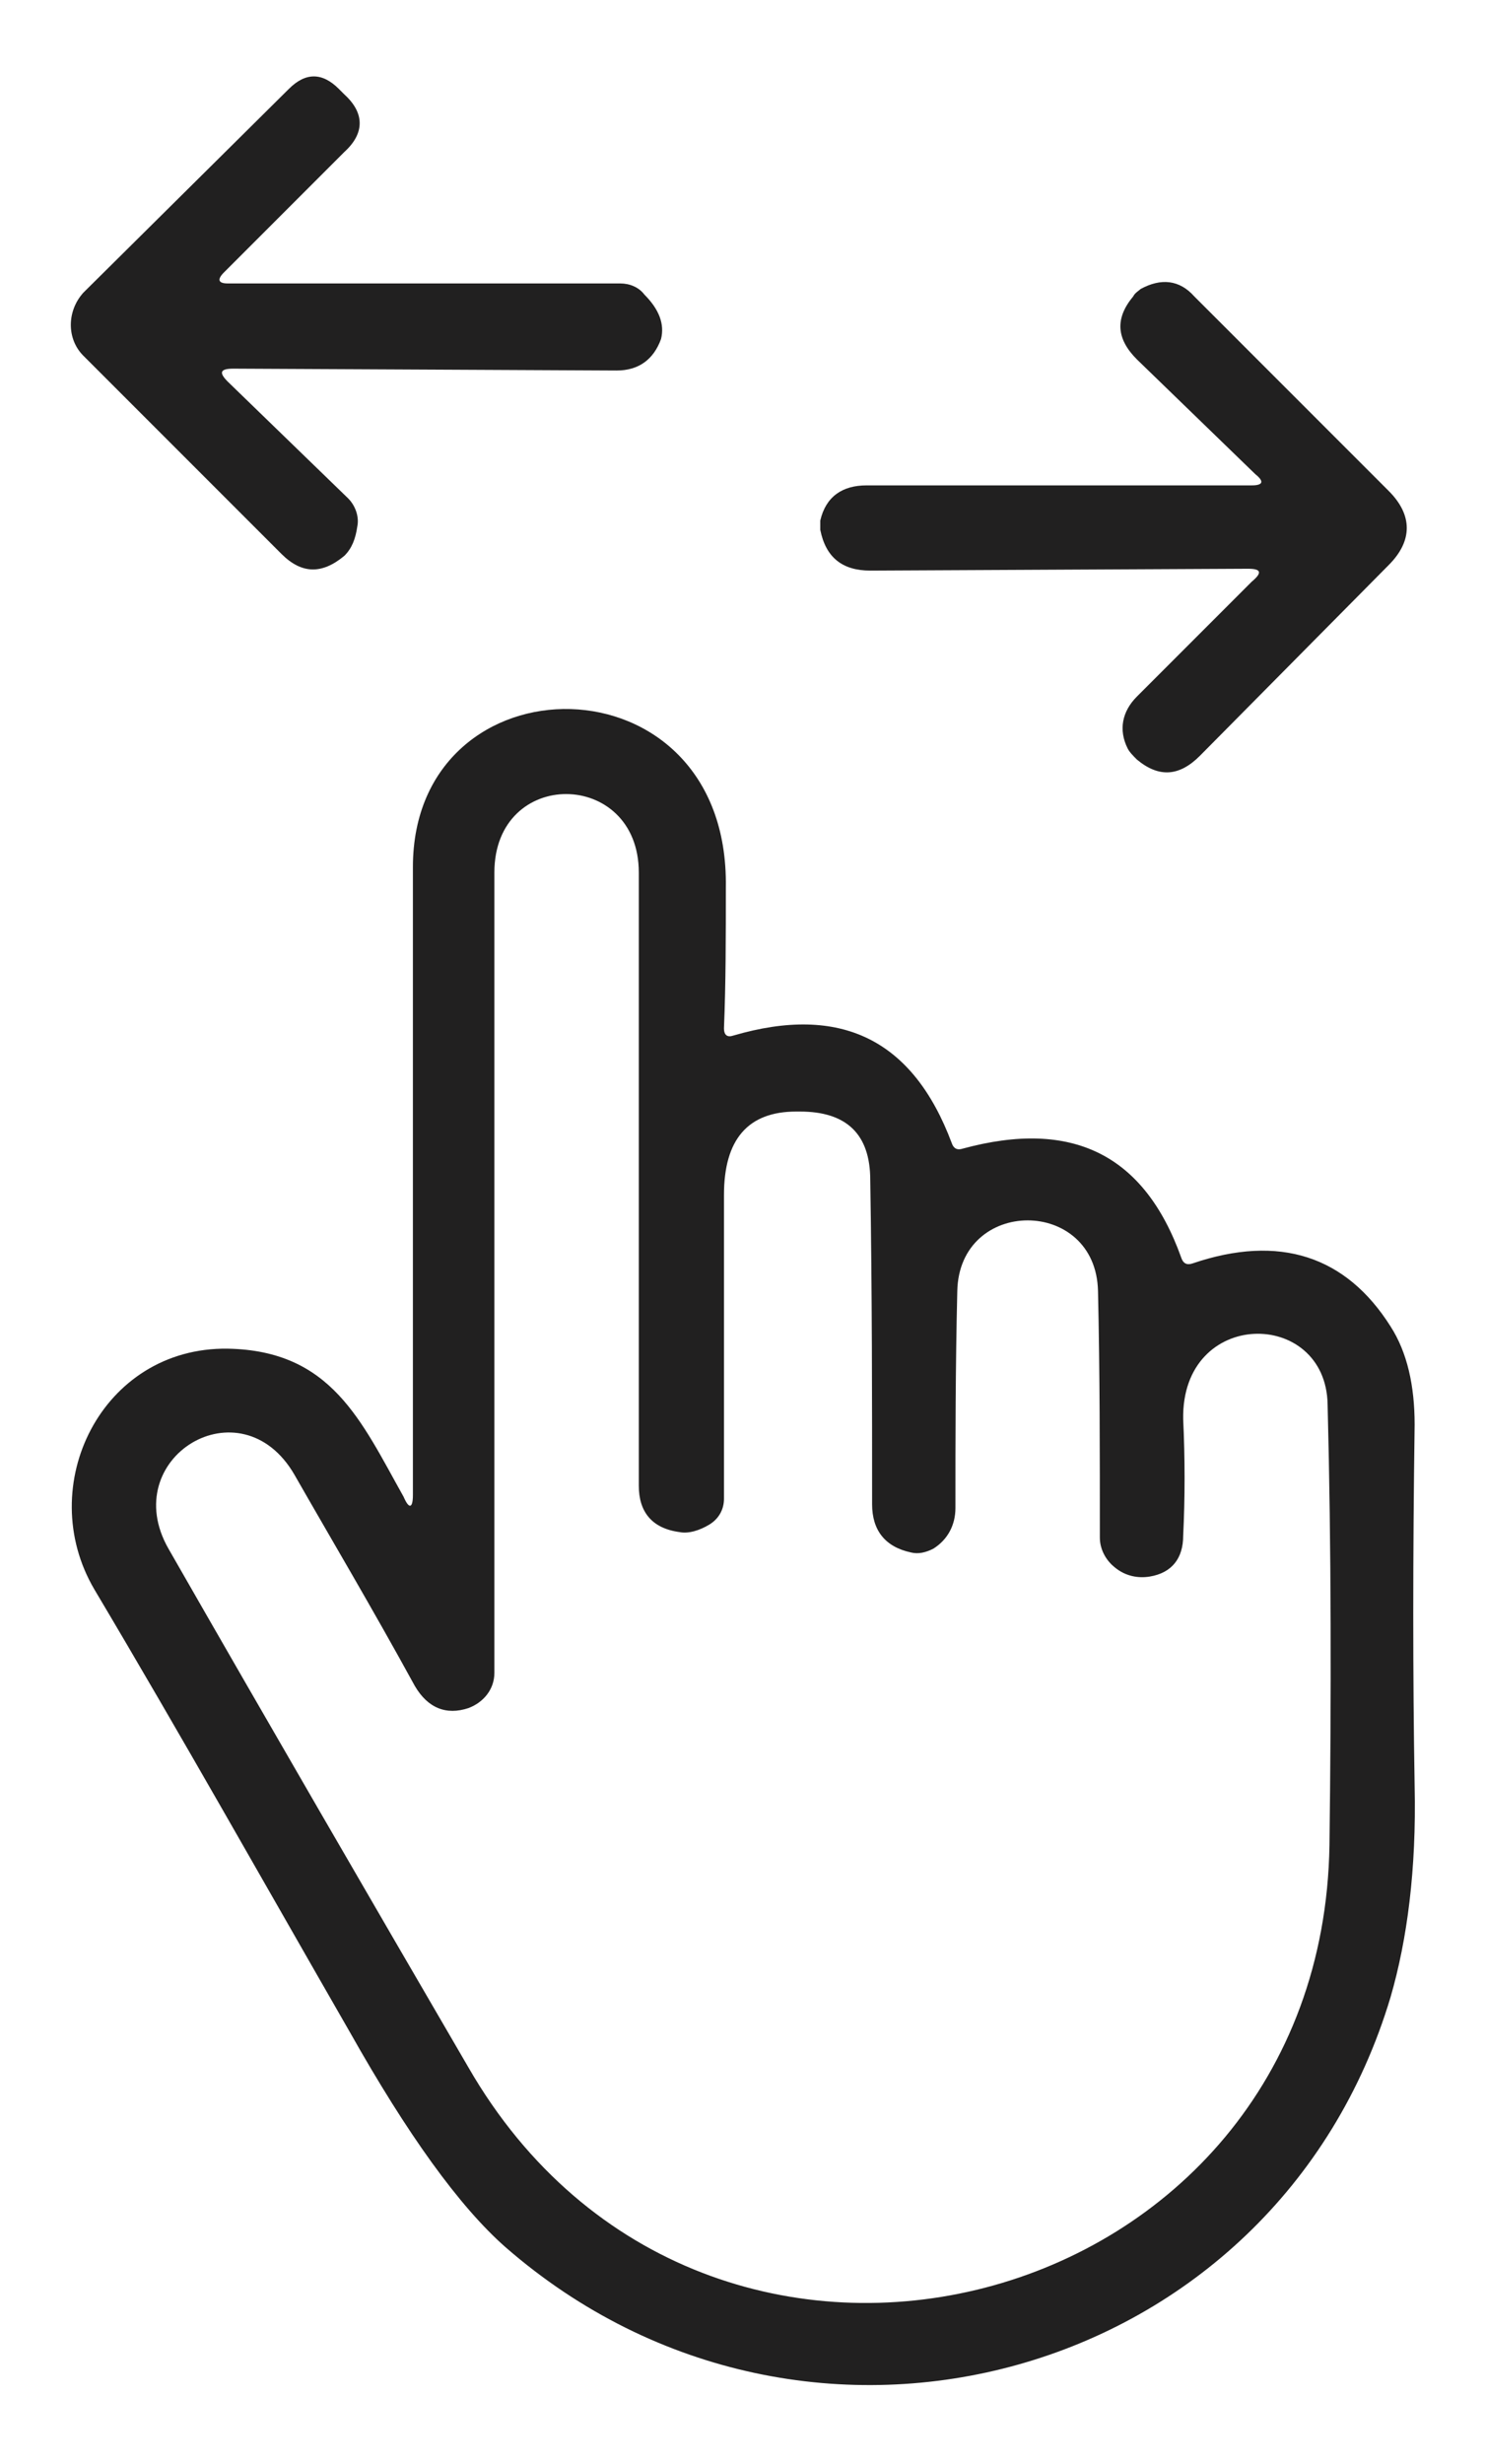
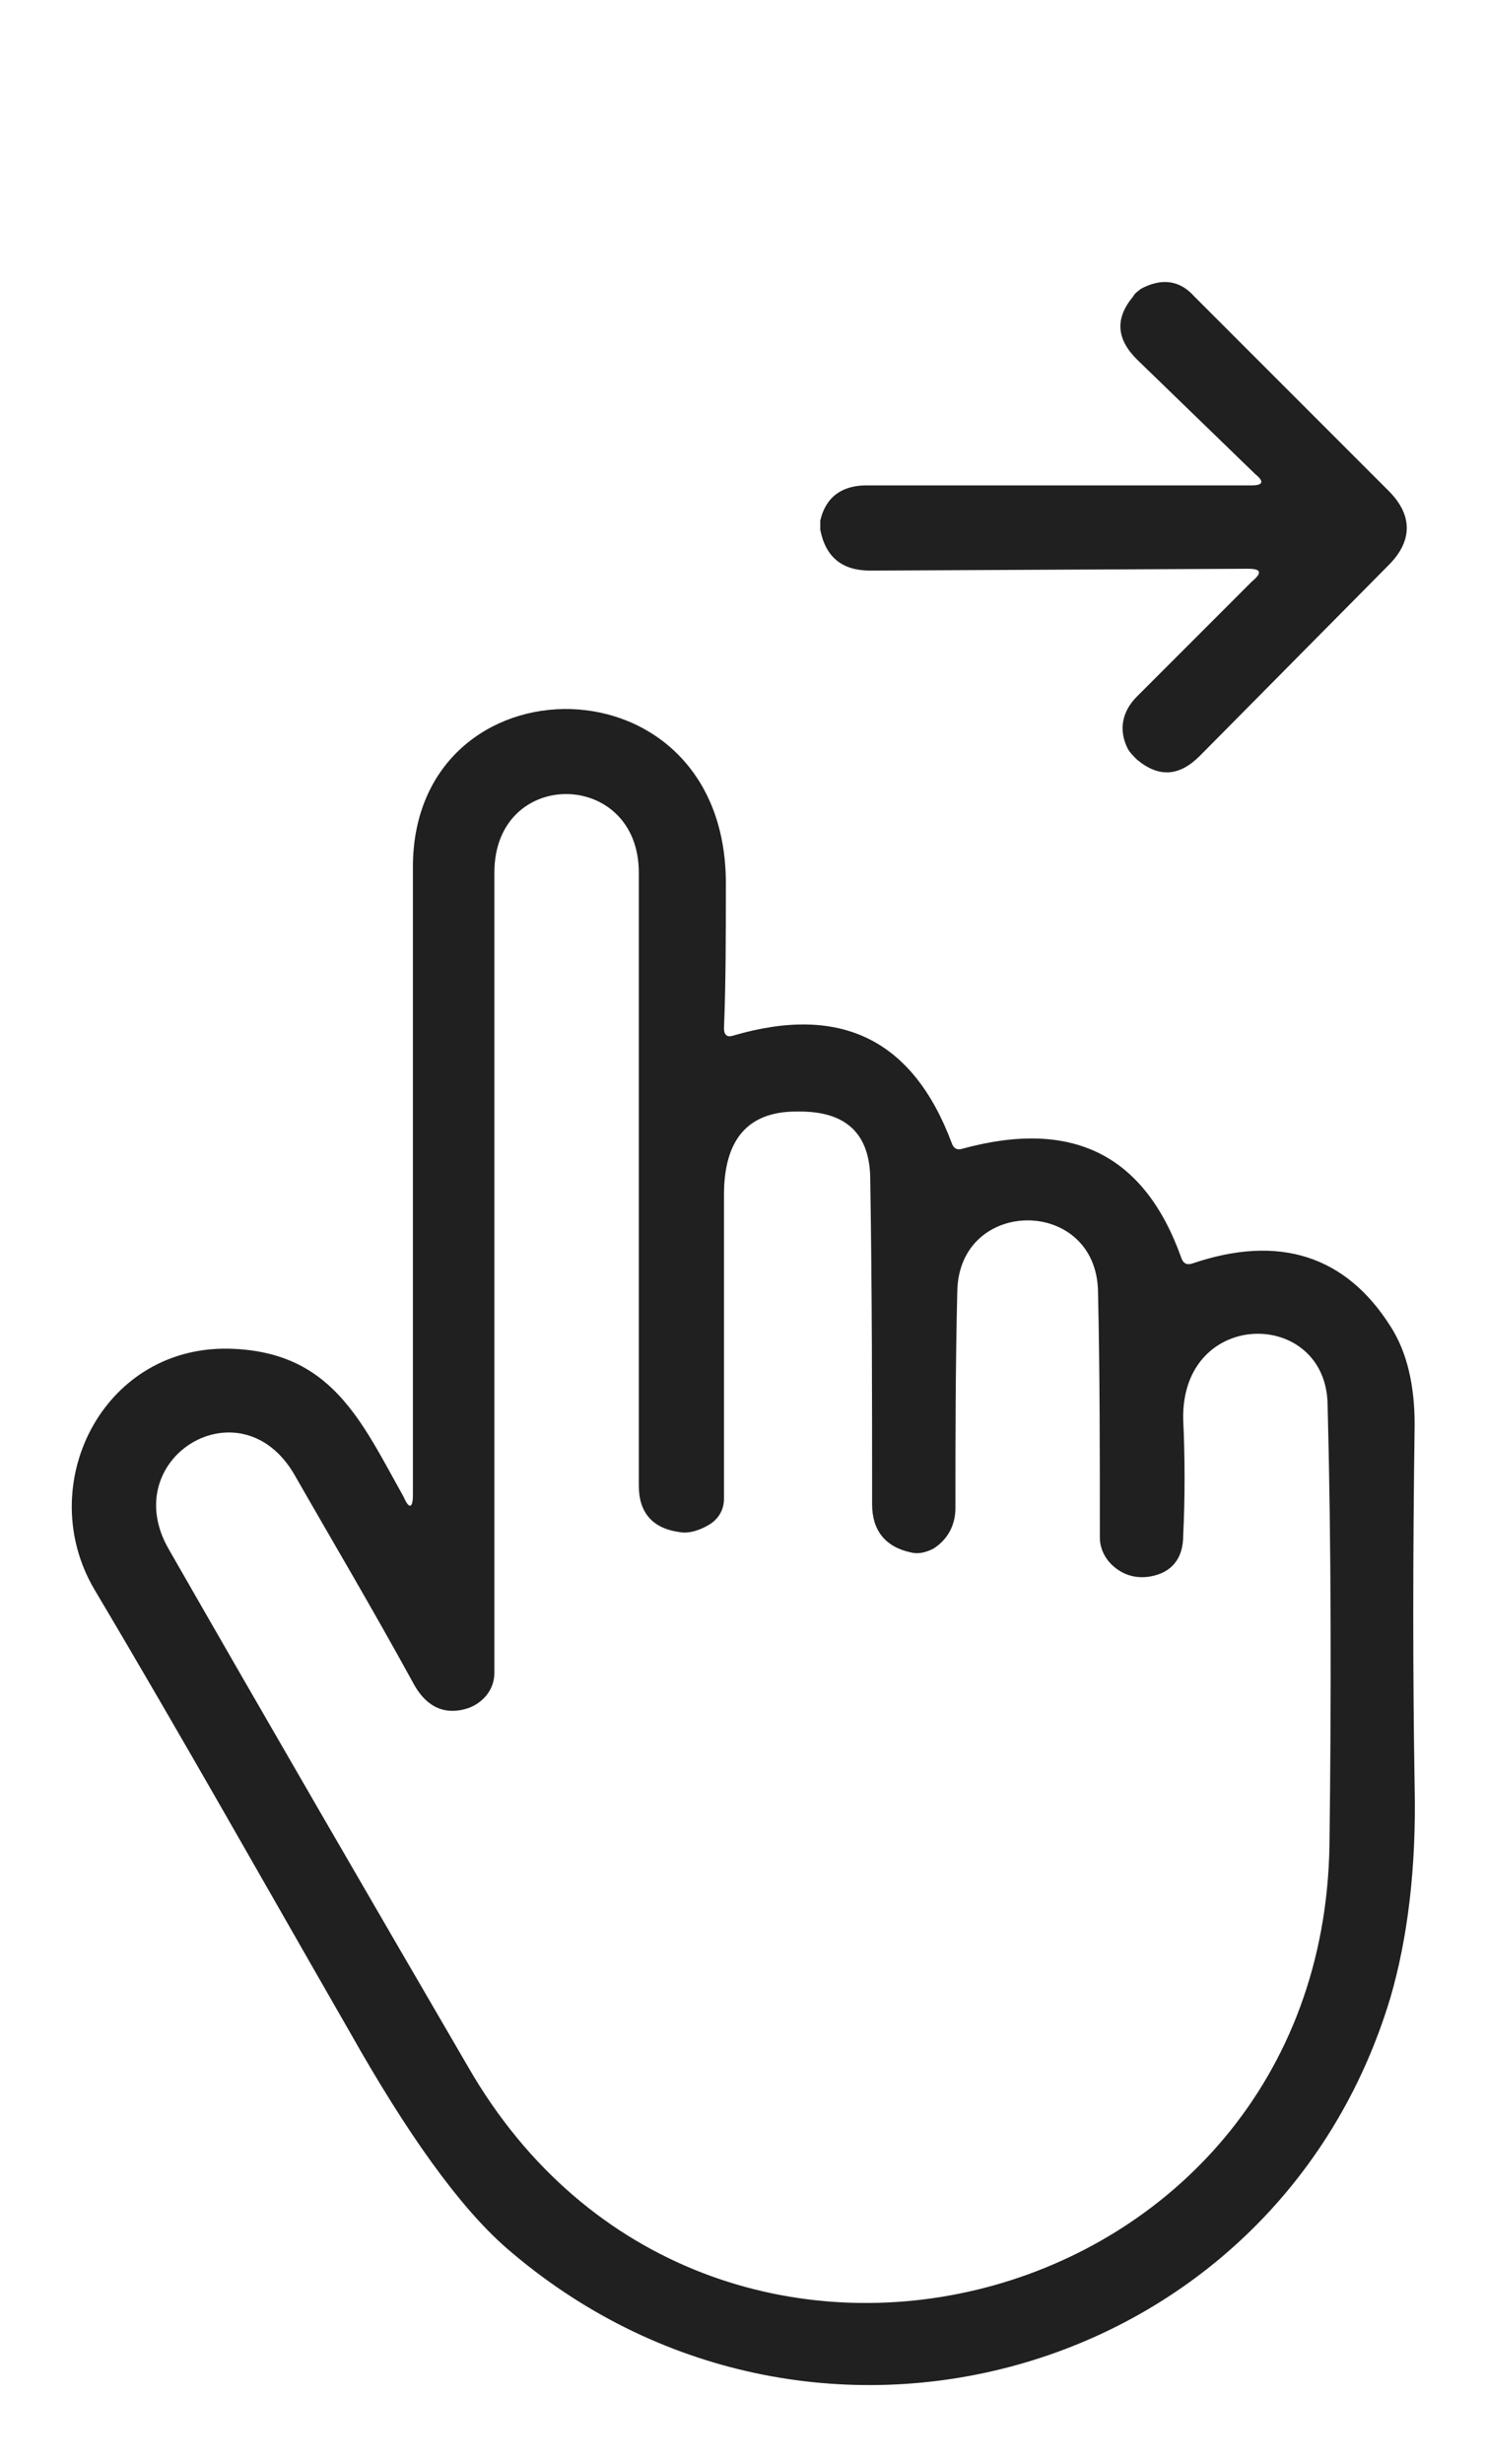
<svg xmlns="http://www.w3.org/2000/svg" version="1.1" id="Layer_1" x="0px" y="0px" viewBox="0 0 80.2 133" style="enable-background:new 0 0 80.2 133;" xml:space="preserve">
  <style type="text/css">
	.st0{fill:#212020;}
</style>
-   <path class="st0" d="M12.6,19.9c-0.7,0-0.8,0.2-0.3,0.7l6.5,6.3c0.4,0.4,0.6,1,0.5,1.5c-0.1,0.7-0.3,1.2-0.7,1.6  c-1.2,1-2.3,1-3.4-0.1L4.5,19.2c-0.9-0.9-0.9-2.4,0-3.4l11.1-11c0.9-0.9,1.8-0.9,2.7,0l0.3,0.3c1.1,1,1.1,2.1,0,3.1l-6.5,6.5  c-0.4,0.4-0.3,0.6,0.2,0.6l21.2,0c0.5,0,1,0.2,1.3,0.6c0.8,0.8,1.1,1.6,0.9,2.4c-0.4,1.1-1.2,1.7-2.4,1.7L12.6,19.9z" />
  <path class="st0" d="M67.4,30.7L47,30.8c-1.5,0-2.4-0.7-2.7-2.2c0-0.2,0-0.3,0-0.5c0.3-1.3,1.2-1.9,2.5-1.9l20.8,0  c0.6,0,0.7-0.2,0.2-0.6l-6.4-6.2c-1.1-1.1-1.2-2.2-0.2-3.4c0.1-0.2,0.3-0.3,0.4-0.4c1.1-0.6,2.1-0.5,2.9,0.4l10.5,10.5  c1.3,1.3,1.3,2.7,0,4L64.8,40.8c-1.1,1.1-2.2,1.2-3.4,0.2c-0.2-0.2-0.4-0.4-0.5-0.6c-0.5-1-0.3-2,0.5-2.8l6.2-6.2  C68.2,30.9,68.1,30.7,67.4,30.7z" />
  <path class="st0" d="M76.4,96.4c-0.1-5.9-0.1-12.4,0-19.5c0-2.1-0.4-3.9-1.3-5.3c-2.4-3.8-6-5-10.7-3.4c-0.3,0.1-0.5,0-0.6-0.3  c-2-5.6-5.9-7.5-11.8-5.9c-0.3,0.1-0.5,0-0.6-0.3c-2.1-5.6-6-7.5-11.8-5.8c-0.3,0.1-0.5,0-0.5-0.4c0.1-2.4,0.1-5,0.1-7.6  c0.2-12.7-16.9-12.6-16.9-1.1c0,9.3,0,20.6,0,33.9c0,0.7-0.2,0.8-0.5,0.1c-2.3-4.1-3.9-7.9-9.5-8c-6.8-0.1-10.5,7.4-7.2,13  c4.7,7.9,9.2,15.9,13.8,23.9c3.1,5.5,5.9,9.4,8.4,11.6c16.3,14.2,41.6,7.2,47.8-13.5C76,104.7,76.5,100.9,76.4,96.4z M71.8,99.6  c-0.4,25.5-33.7,34.2-46.5,12C20,102.5,14.6,93.2,9.1,83.6c-2.8-4.9,3.9-9,6.8-4c2,3.5,4.2,7.2,6.5,11.4c0.7,1.2,1.7,1.6,2.9,1.2  c0.8-0.3,1.4-1,1.4-1.9c0-14,0-28.4,0-43.2c0-5.7,7.8-5.6,7.8,0c0,11.1,0,22.1,0,33.1c0,1.4,0.7,2.3,2.2,2.5  c0.5,0.1,1.1-0.1,1.6-0.4c0.5-0.3,0.8-0.8,0.8-1.4c0-5.4,0-10.8,0-16.4c0-3,1.3-4.5,3.9-4.5c0,0,0.1,0,0.2,0c2.5,0,3.8,1.2,3.8,3.7  c0.1,6.1,0.1,12,0.1,17.5c0,1.4,0.7,2.3,2.1,2.6c0.4,0.1,0.8,0,1.2-0.2c0.8-0.5,1.2-1.3,1.2-2.2c0-3.7,0-7.5,0.1-11.7  c0.1-5.1,7.5-5.1,7.6,0c0.1,4.4,0.1,8.8,0.1,13.3c0,0.6,0.3,1.2,0.8,1.6c0.6,0.5,1.3,0.6,1.9,0.5c1.2-0.2,1.8-1,1.8-2.2  c0.1-2,0.1-4.2,0-6.3c-0.1-6,7.7-6,7.8-0.8C71.9,83.6,71.9,91.6,71.8,99.6z" />
</svg>